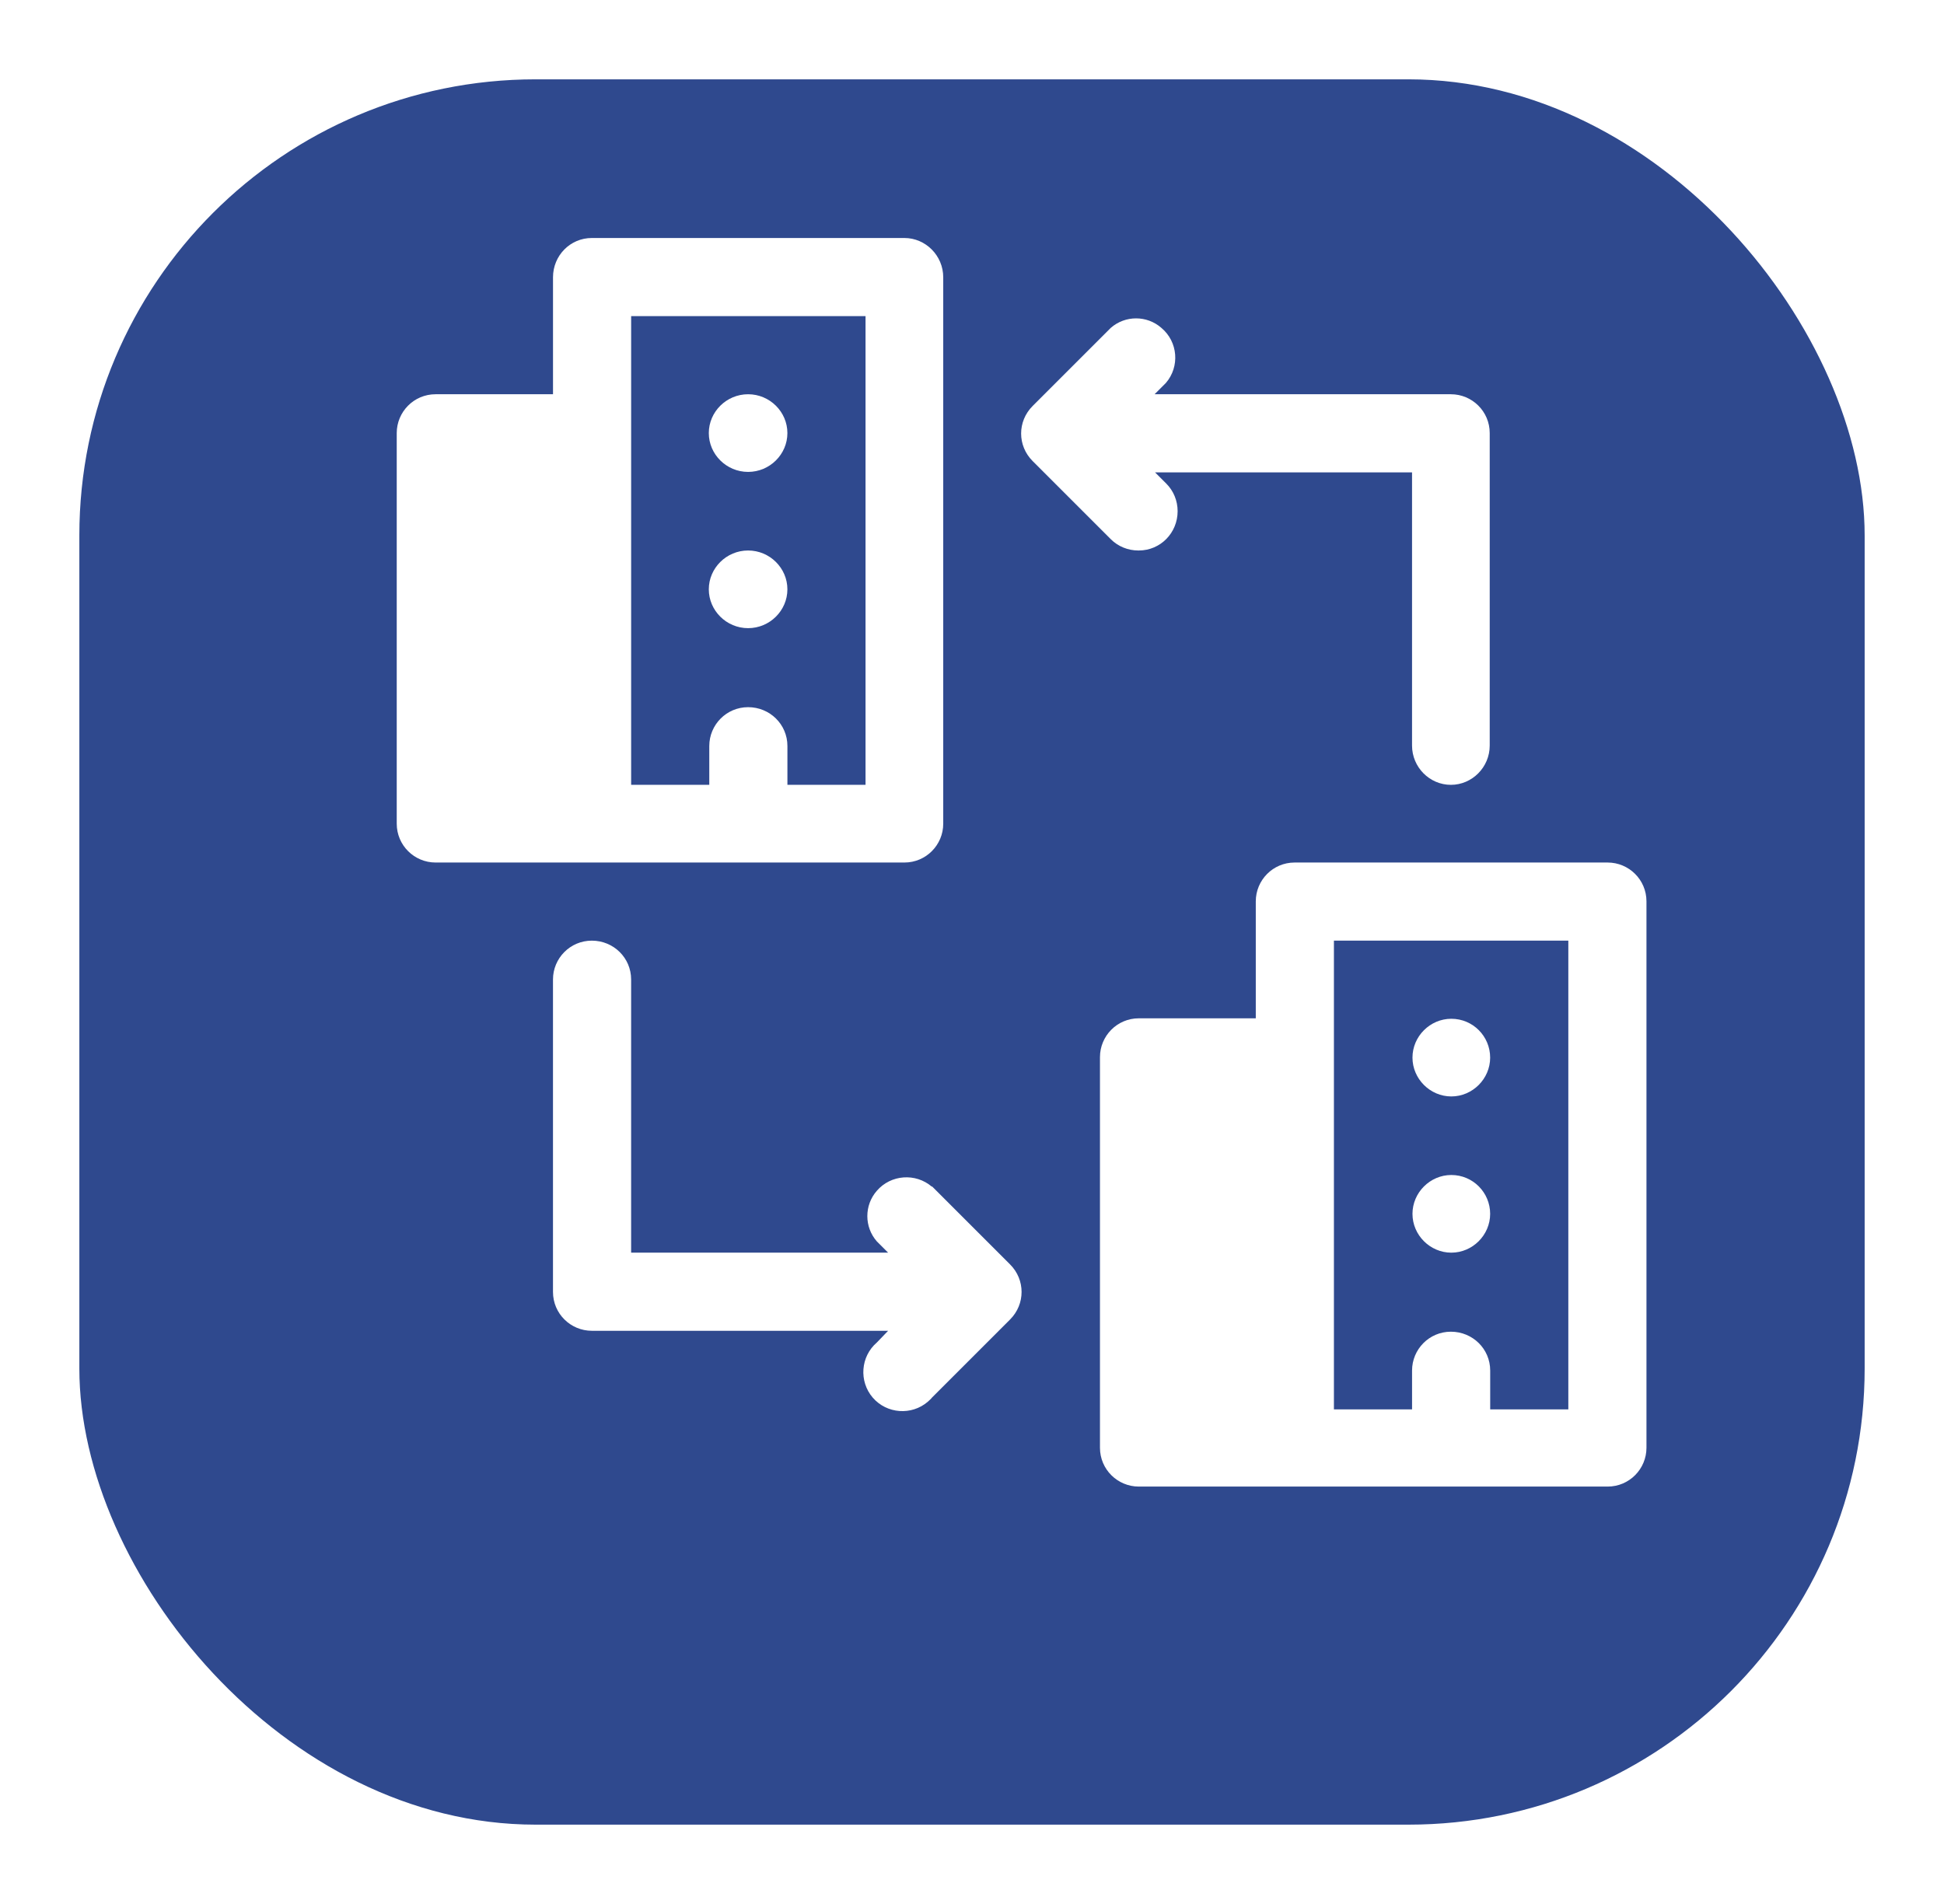
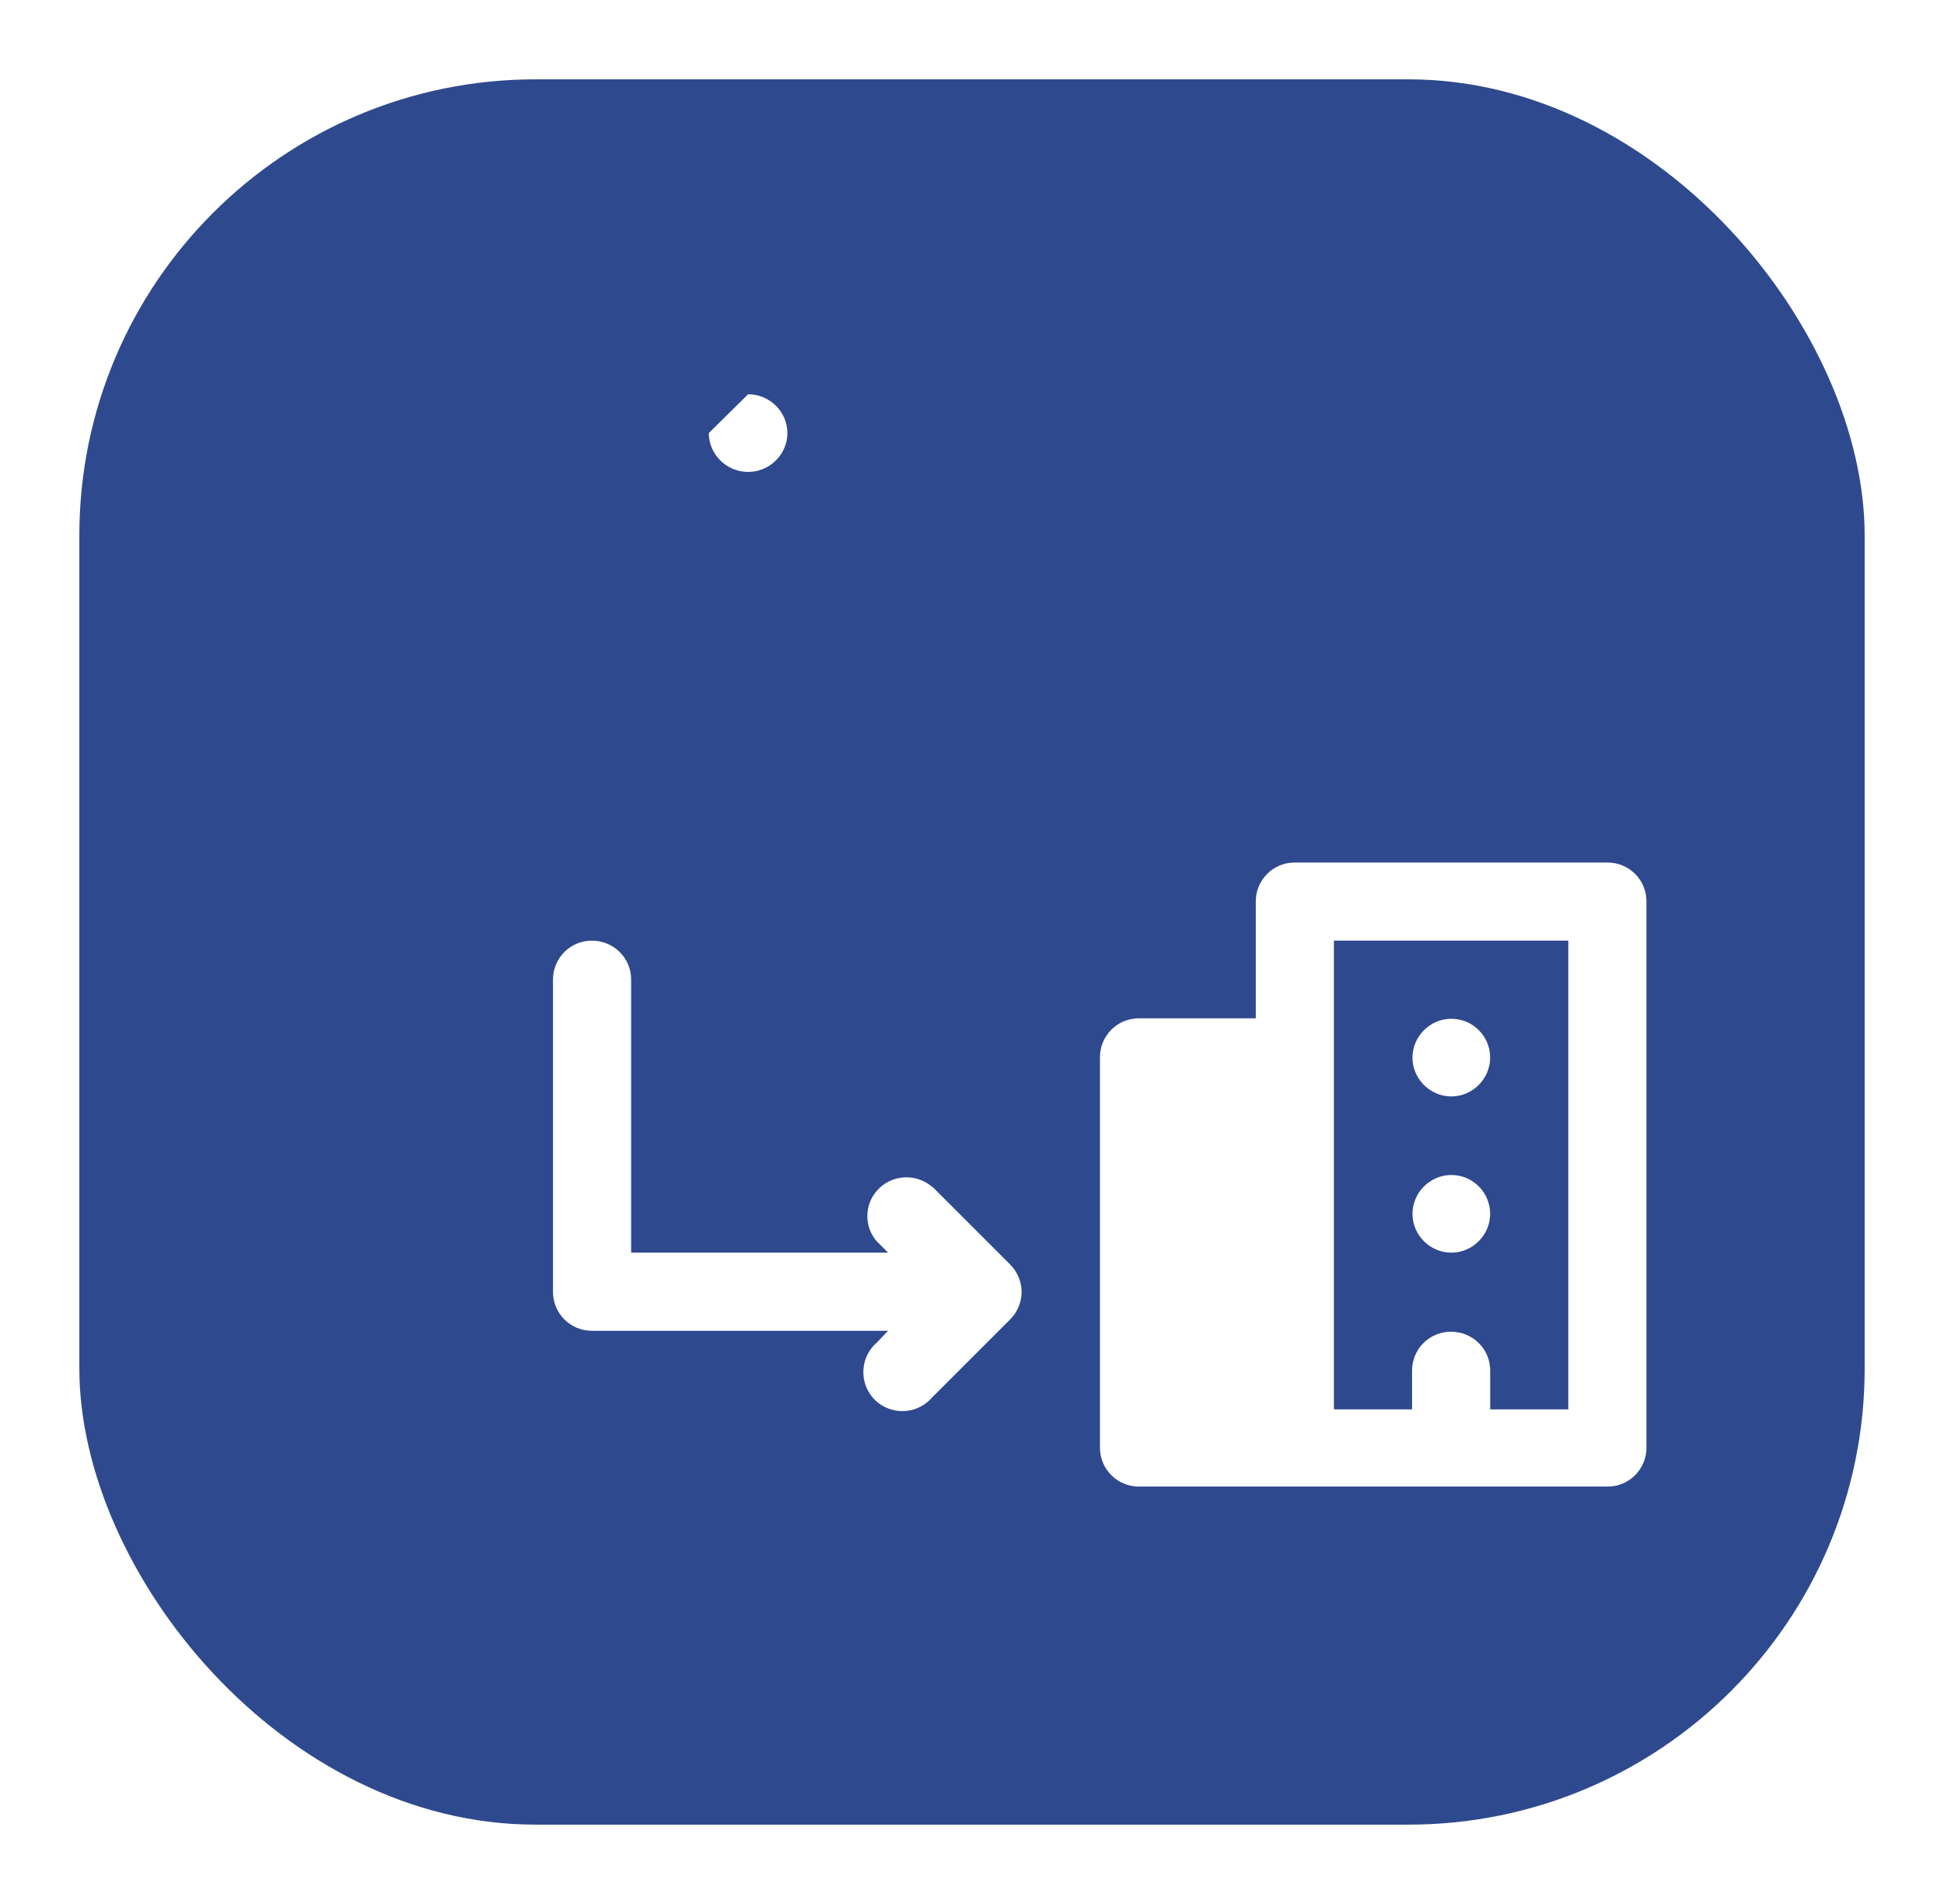
<svg xmlns="http://www.w3.org/2000/svg" width="98" height="96" viewBox="0 0 98 96" fill="none">
  <g filter="url(#filter0_d_0_1)">
    <rect x="4" width="90" height="88" rx="23" fill="#2F498E" />
  </g>
  <g clip-path="url(#clip0_0_1)">
-     <path d="M47.55 41.531V13.981C47.55 12.888 46.662 12 45.592 12H29.836C28.743 12 27.878 12.888 27.878 13.981V19.878H21.958C20.865 19.878 20 20.766 20 21.836V41.531C20 42.623 20.888 43.489 21.958 43.489H45.592C46.684 43.489 47.55 42.601 47.55 41.531ZM43.633 39.572H39.695V37.614C39.695 36.522 38.807 35.656 37.714 35.656C36.621 35.656 35.756 36.544 35.756 37.614V39.572H31.817V15.939H43.633V39.572Z" fill="white" />
    <path d="M81.02 43.489H65.264C64.171 43.489 63.306 44.377 63.306 45.447V51.344H57.409C56.316 51.344 55.451 52.232 55.451 53.302V72.996C55.451 74.089 56.339 74.954 57.409 74.954H81.043C82.136 74.954 83.001 74.066 83.001 72.996V45.447C83.001 44.354 82.113 43.489 81.043 43.489M79.062 71.061H75.123V69.103C75.123 68.01 74.235 67.145 73.142 67.145C72.049 67.145 71.184 68.033 71.184 69.103V71.061H67.245V47.427H79.062V71.061Z" fill="white" />
-     <path d="M57.408 27.756C58.501 27.756 59.366 26.868 59.366 25.775C59.366 25.251 59.161 24.75 58.797 24.386L58.227 23.817H71.183V37.592C71.183 38.684 72.07 39.572 73.141 39.572C74.211 39.572 75.099 38.684 75.099 37.592V21.836C75.099 20.743 74.211 19.878 73.141 19.878H58.205L58.774 19.309C59.48 18.489 59.389 17.237 58.546 16.531C57.818 15.893 56.725 15.893 55.996 16.531L52.057 20.47C51.283 21.244 51.283 22.473 52.057 23.247L55.996 27.186C56.36 27.551 56.861 27.756 57.385 27.756" fill="white" />
    <path d="M46.98 59.836C46.16 59.13 44.908 59.221 44.202 60.041C43.564 60.77 43.564 61.863 44.202 62.591L44.771 63.16H31.816V49.386C31.816 48.293 30.928 47.428 29.835 47.428C28.742 47.428 27.877 48.316 27.877 49.386V65.141C27.877 66.234 28.765 67.099 29.835 67.099H44.771L44.202 67.691C43.382 68.397 43.291 69.649 43.997 70.469C44.703 71.289 45.955 71.38 46.775 70.674C46.843 70.606 46.934 70.537 46.98 70.469L50.919 66.53C51.693 65.756 51.693 64.526 50.919 63.752L46.98 59.813V59.836Z" fill="white" />
    <path d="M73.163 51.367C74.256 51.367 75.121 52.254 75.121 53.325C75.121 54.395 74.233 55.283 73.163 55.283C72.093 55.283 71.205 54.395 71.205 53.325C71.205 52.254 72.093 51.367 73.163 51.367Z" fill="white" />
    <path d="M73.163 59.244C74.256 59.244 75.121 60.132 75.121 61.203C75.121 62.273 74.233 63.16 73.163 63.16C72.093 63.16 71.205 62.273 71.205 61.203C71.205 60.132 72.093 59.244 73.163 59.244Z" fill="white" />
-     <path d="M37.713 19.878C38.806 19.878 39.694 20.766 39.694 21.836C39.694 22.906 38.806 23.794 37.713 23.794C36.62 23.794 35.732 22.906 35.732 21.836C35.732 20.766 36.62 19.878 37.713 19.878Z" fill="white" />
-     <path d="M37.713 27.756C38.806 27.756 39.694 28.644 39.694 29.714C39.694 30.784 38.806 31.672 37.713 31.672C36.62 31.672 35.732 30.784 35.732 29.714C35.732 28.644 36.62 27.756 37.713 27.756Z" fill="white" />
+     <path d="M37.713 19.878C38.806 19.878 39.694 20.766 39.694 21.836C39.694 22.906 38.806 23.794 37.713 23.794C36.62 23.794 35.732 22.906 35.732 21.836Z" fill="white" />
  </g>
  <defs>
    <filter id="filter0_d_0_1" x="0" y="0" width="98" height="96" filterUnits="userSpaceOnUse" color-interpolation-filters="sRGB">
      <feFlood flood-opacity="0" result="BackgroundImageFix" />
      <feColorMatrix in="SourceAlpha" type="matrix" values="0 0 0 0 0 0 0 0 0 0 0 0 0 0 0 0 0 0 127 0" result="hardAlpha" />
      <feOffset dy="4" />
      <feGaussianBlur stdDeviation="2" />
      <feComposite in2="hardAlpha" operator="out" />
      <feColorMatrix type="matrix" values="0 0 0 0 0 0 0 0 0 0 0 0 0 0 0 0 0 0 0.25 0" />
      <feBlend mode="normal" in2="BackgroundImageFix" result="effect1_dropShadow_0_1" />
      <feBlend mode="normal" in="SourceGraphic" in2="effect1_dropShadow_0_1" result="shape" />
    </filter>
    <clipPath id="clip0_0_1">
      <rect width="63" height="63" fill="white" transform="translate(20 12)" />
    </clipPath>
  </defs>
</svg>